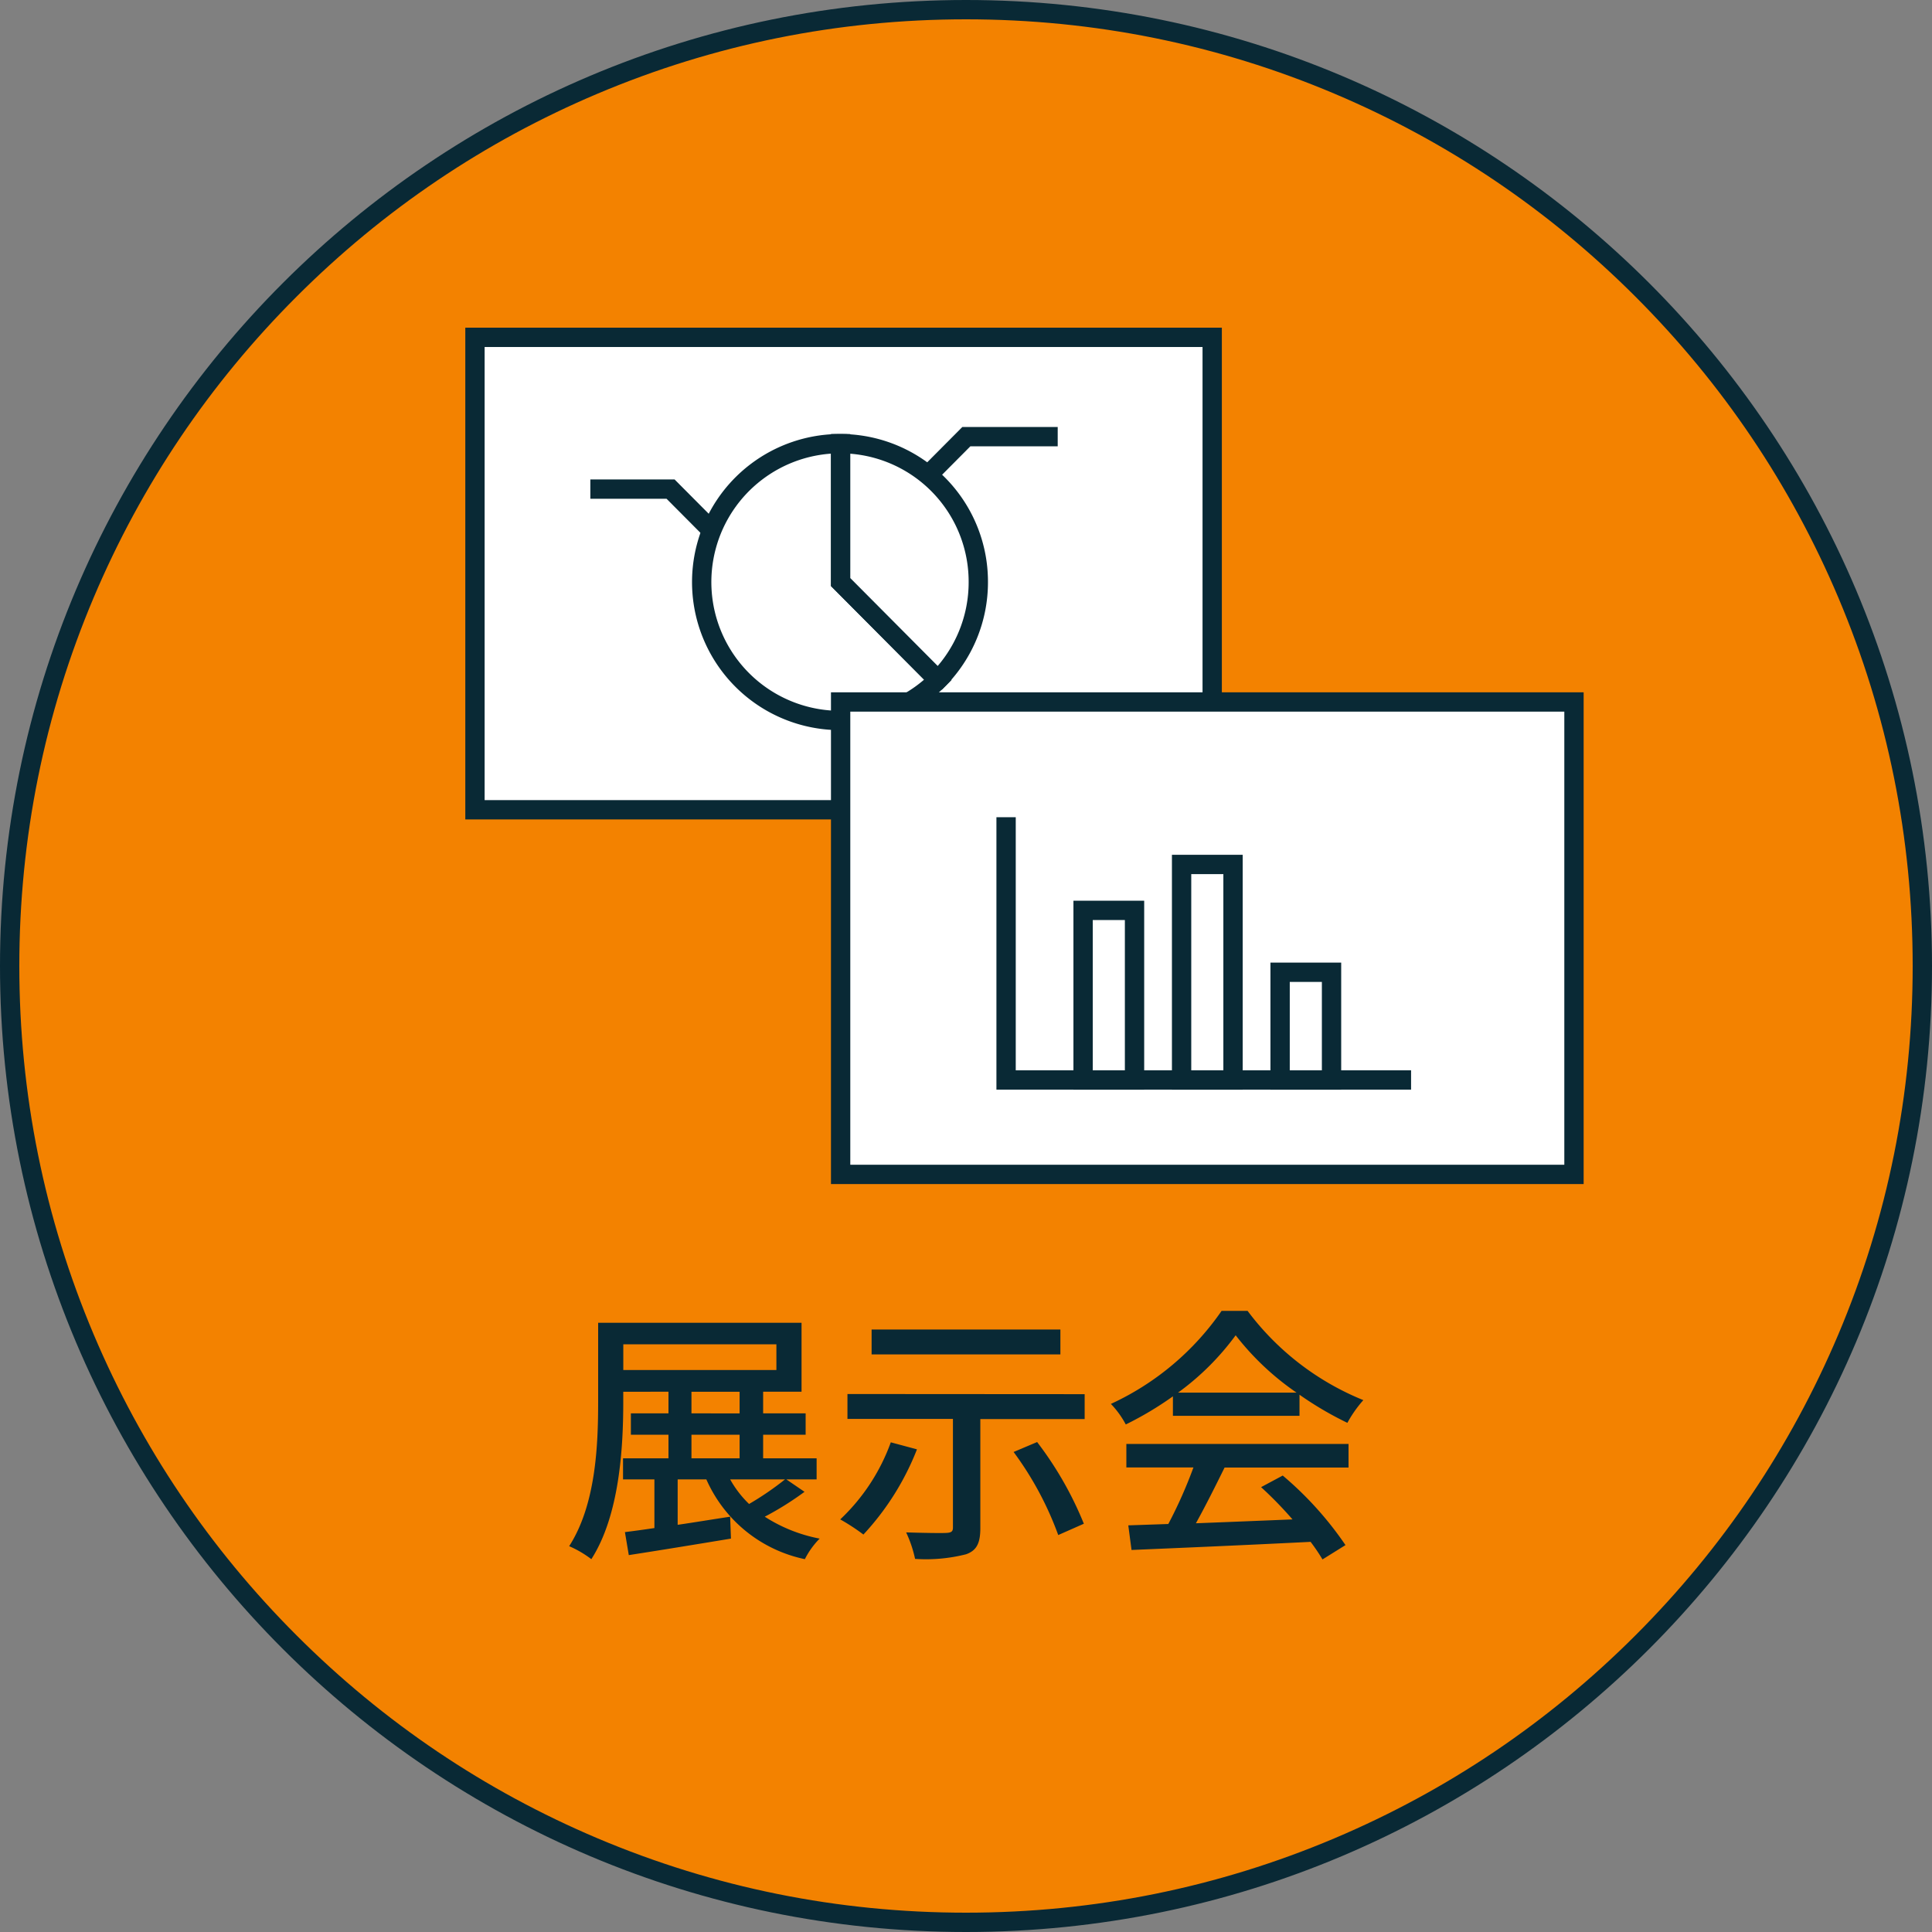
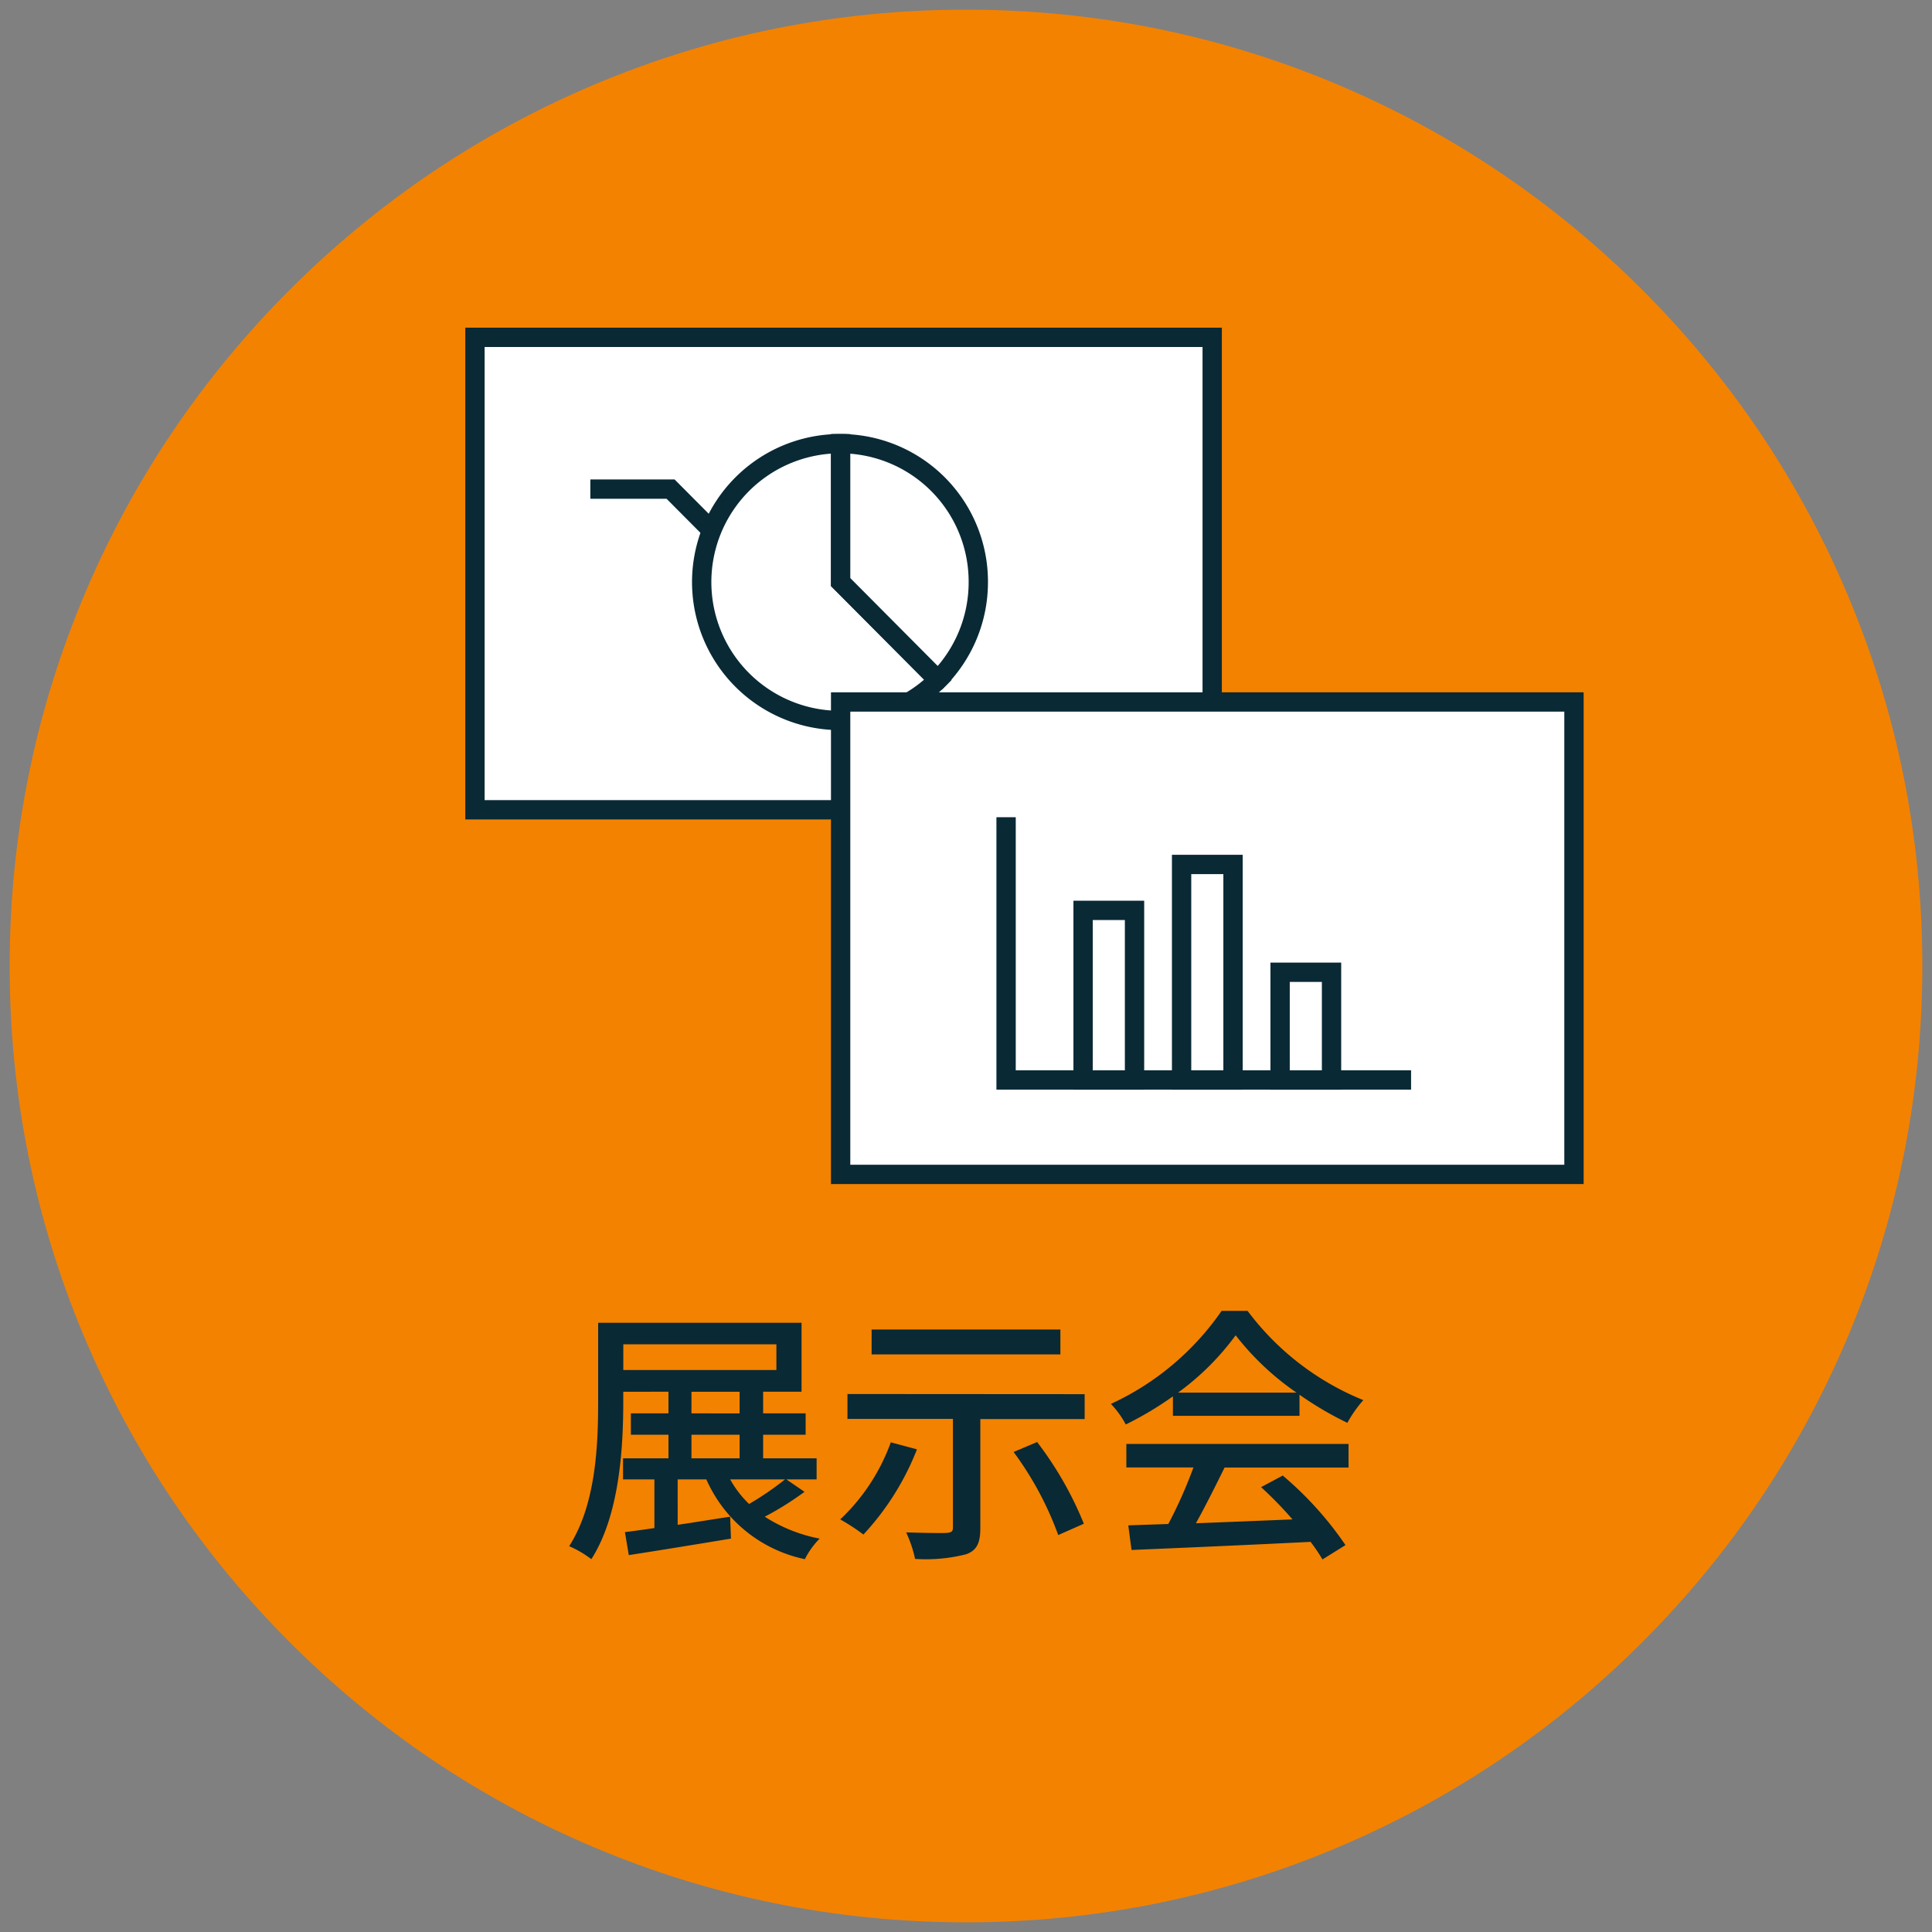
<svg xmlns="http://www.w3.org/2000/svg" width="100" height="100" viewBox="0 0 100 100">
  <rect x="0" y="0" width="100" height="100" fill="#808080" stroke="none" />
  <defs>
    <clipPath id="clip-path">
      <rect id="長方形_1525" data-name="長方形 1525" width="76.805" height="64.157" fill="none" />
    </clipPath>
  </defs>
  <g id="gnav09" transform="translate(-274.594 -177.954)">
    <g id="パス_2692" data-name="パス 2692" transform="translate(274.594 177.954)" fill="#f38200">
      <path d="M 50 99.5 C 43.317 99.5 36.835 98.191 30.733 95.61 C 24.838 93.117 19.544 89.548 14.998 85.002 C 10.452 80.456 6.883 75.162 4.39 69.267 C 1.809 63.165 0.5 56.683 0.5 50 C 0.5 43.317 1.809 36.835 4.39 30.733 C 6.883 24.838 10.452 19.544 14.998 14.998 C 19.544 10.452 24.838 6.883 30.733 4.39 C 36.835 1.809 43.317 0.5 50 0.5 C 56.683 0.5 63.165 1.809 69.267 4.39 C 75.162 6.883 80.456 10.452 85.002 14.998 C 89.548 19.544 93.117 24.838 95.61 30.733 C 98.191 36.835 99.5 43.317 99.5 50 C 99.5 56.683 98.191 63.165 95.61 69.267 C 93.117 75.162 89.548 80.456 85.002 85.002 C 80.456 89.548 75.162 93.117 69.267 95.61 C 63.165 98.191 56.683 99.5 50 99.5 Z" stroke="none" />
-       <path d="M 50 1 C 43.385 1 36.968 2.295 30.927 4.85 C 25.093 7.318 19.852 10.851 15.352 15.352 C 10.851 19.852 7.318 25.093 4.85 30.927 C 2.295 36.968 1 43.385 1 50 C 1 56.615 2.295 63.032 4.85 69.073 C 7.318 74.907 10.851 80.148 15.352 84.648 C 19.852 89.149 25.093 92.682 30.927 95.15 C 36.968 97.705 43.385 99 50 99 C 56.615 99 63.032 97.705 69.073 95.15 C 74.907 92.682 80.148 89.149 84.648 84.648 C 89.149 80.148 92.682 74.907 95.15 69.073 C 97.705 63.032 99 56.615 99 50 C 99 43.385 97.705 36.968 95.15 30.927 C 92.682 25.093 89.149 19.852 84.648 15.352 C 80.148 10.851 74.907 7.318 69.073 4.85 C 63.032 2.295 56.615 1 50 1 M 50 0 C 77.614 0 100 22.386 100 50 C 100 77.614 77.614 100 50 100 C 22.386 100 7.62939453125e-06 77.614 7.62939453125e-06 50 C 7.62939453125e-06 22.386 22.386 0 50 0 Z" stroke="none" fill="#092935" />
    </g>
    <path id="パス_8258" data-name="パス 8258" d="M-9.366-3.01a15.414,15.414,0,0,1-1.862,1.274,5.425,5.425,0,0,1-.98-1.274ZM-14.21-5.32h2.492V-4.1H-14.21Zm0-2.226h2.492v1.12H-14.21ZM-17.738-10h7.924v1.33h-7.924ZM-9.3-3.01h1.568V-4.1H-10.5V-5.32h2.2V-6.426h-2.2v-1.12h1.988v-3.57H-19.04v4.088c0,2.226-.112,5.32-1.5,7.476a5.488,5.488,0,0,1,1.148.672c1.456-2.268,1.652-5.754,1.652-8.148v-.518H-15.4v1.12h-1.946V-5.32H-15.4V-4.1h-2.352V-3.01h1.624V-.49c-.56.084-1.078.154-1.526.21l.2,1.19C-16,.686-14.028.364-12.166.056l-.042-1.134c-.924.14-1.848.294-2.716.42V-3.01h1.484a7.171,7.171,0,0,0,5.1,4.13A4.134,4.134,0,0,1-7.574.056a8.01,8.01,0,0,1-2.842-1.134A15.786,15.786,0,0,0-8.358-2.366ZM4.886-10.766H-4.886v1.288H4.886ZM-3.892-4.928A10.28,10.28,0,0,1-6.51-.938a10.475,10.475,0,0,1,1.2.784,13.893,13.893,0,0,0,2.772-4.41Zm6.356.5a16.935,16.935,0,0,1,2.31,4.3L6.1-.714A18.19,18.19,0,0,0,3.682-4.942Zm-8.6-3v1.288h5.46V-.518c0,.21-.084.266-.35.28s-1.2,0-2.072-.028a6.336,6.336,0,0,1,.462,1.372A8.444,8.444,0,0,0,0,.868C.56.672.742.28.742-.49V-6.132h5.4V-7.42ZM10.976-7.5a13.6,13.6,0,0,0,2.982-2.968A14.019,14.019,0,0,0,17.108-7.5ZM10.71-6.3h6.552V-7.392A17.566,17.566,0,0,0,19.74-5.936a6.338,6.338,0,0,1,.826-1.176,14.074,14.074,0,0,1-5.992-4.62H13.23A14.158,14.158,0,0,1,7.5-6.916a4.743,4.743,0,0,1,.77,1.064A17.229,17.229,0,0,0,10.71-7.308ZM8.3-3.626h3.472A23.839,23.839,0,0,1,10.472-.7L8.4-.63,8.568.644c2.38-.1,5.936-.252,9.268-.42a9.554,9.554,0,0,1,.616.91l1.19-.742a17.815,17.815,0,0,0-3.248-3.6l-1.12.6A20.409,20.409,0,0,1,16.9-.938c-1.708.07-3.444.14-5,.2.5-.9,1.022-1.946,1.484-2.884H19.8V-4.844H8.3Z" transform="translate(324.594 257.536)" fill="#092935" />
    <g id="グループ_4277" data-name="グループ 4277" transform="translate(289.192 185)">
      <rect id="長方形_1515" data-name="長方形 1515" width="38.159" height="24.453" transform="translate(9.986 10.415)" fill="#fff" />
      <rect id="長方形_1516" data-name="長方形 1516" width="38.159" height="24.453" transform="translate(9.986 10.415)" fill="none" stroke="#092935" stroke-miterlimit="10" stroke-width="1" />
      <g id="グループ_4276" data-name="グループ 4276">
        <g id="グループ_4275" data-name="グループ 4275" clip-path="url(#clip-path)">
          <path id="パス_8093" data-name="パス 8093" d="M44.567,27.21a7.164,7.164,0,1,0,5.039,12.229l-5.039-5.065Z" transform="translate(-15.654 -11.292)" fill="#fff" />
          <path id="パス_8094" data-name="パス 8094" d="M44.567,27.21a7.164,7.164,0,1,0,5.039,12.229l-5.039-5.065Z" transform="translate(-15.654 -11.292)" fill="none" stroke="#092935" stroke-miterlimit="10" stroke-width="1" />
          <path id="パス_8095" data-name="パス 8095" d="M56.812,34.373a7.144,7.144,0,0,0-7.126-7.163v7.163l5.038,5.065a7.161,7.161,0,0,0,2.087-5.065" transform="translate(-20.773 -11.292)" fill="#fff" />
          <path id="パス_8096" data-name="パス 8096" d="M56.812,34.373a7.144,7.144,0,0,0-7.126-7.163v7.163l5.038,5.065A7.161,7.161,0,0,0,56.812,34.373Z" transform="translate(-20.773 -11.292)" fill="none" stroke="#092935" stroke-miterlimit="10" stroke-width="1" />
-           <path id="パス_8097" data-name="パス 8097" d="M57.462,28.582l1.983-1.994h4.728" transform="translate(-24.024 -11.034)" fill="none" stroke="#092935" stroke-miterlimit="10" stroke-width="1" />
          <path id="パス_8098" data-name="パス 8098" d="M33.748,33.413l-2.173-2.184H27.424" transform="translate(-11.466 -12.96)" fill="none" stroke="#092935" stroke-miterlimit="10" stroke-width="1" />
          <rect id="長方形_1517" data-name="長方形 1517" width="37.958" height="24.453" transform="translate(28.913 29.288)" fill="#fff" />
          <rect id="長方形_1518" data-name="長方形 1518" width="37.958" height="24.453" transform="translate(28.913 29.288)" fill="none" stroke="#092935" stroke-miterlimit="10" stroke-width="1" />
          <rect id="長方形_1519" data-name="長方形 1519" width="2.662" height="11.159" transform="translate(46.561 37.698)" fill="#fff" />
          <rect id="長方形_1520" data-name="長方形 1520" width="2.662" height="11.159" transform="translate(46.561 37.698)" fill="none" stroke="#092935" stroke-miterlimit="10" stroke-width="1" />
-           <rect id="長方形_1521" data-name="長方形 1521" width="2.662" height="8.782" transform="translate(41.463 40.075)" fill="#fff" />
          <rect id="長方形_1522" data-name="長方形 1522" width="2.662" height="8.782" transform="translate(41.463 40.075)" fill="none" stroke="#092935" stroke-miterlimit="10" stroke-width="1" />
          <rect id="長方形_1523" data-name="長方形 1523" width="2.662" height="5.579" transform="translate(51.66 43.278)" fill="#fff" />
          <rect id="長方形_1524" data-name="長方形 1524" width="2.662" height="5.579" transform="translate(51.66 43.278)" fill="none" stroke="#092935" stroke-miterlimit="10" stroke-width="1" />
          <path id="パス_8099" data-name="パス 8099" d="M64.4,60.263v13.6H85.362" transform="translate(-26.923 -25.01)" fill="none" stroke="#092935" stroke-miterlimit="10" stroke-width="1" />
        </g>
      </g>
    </g>
  </g>
</svg>